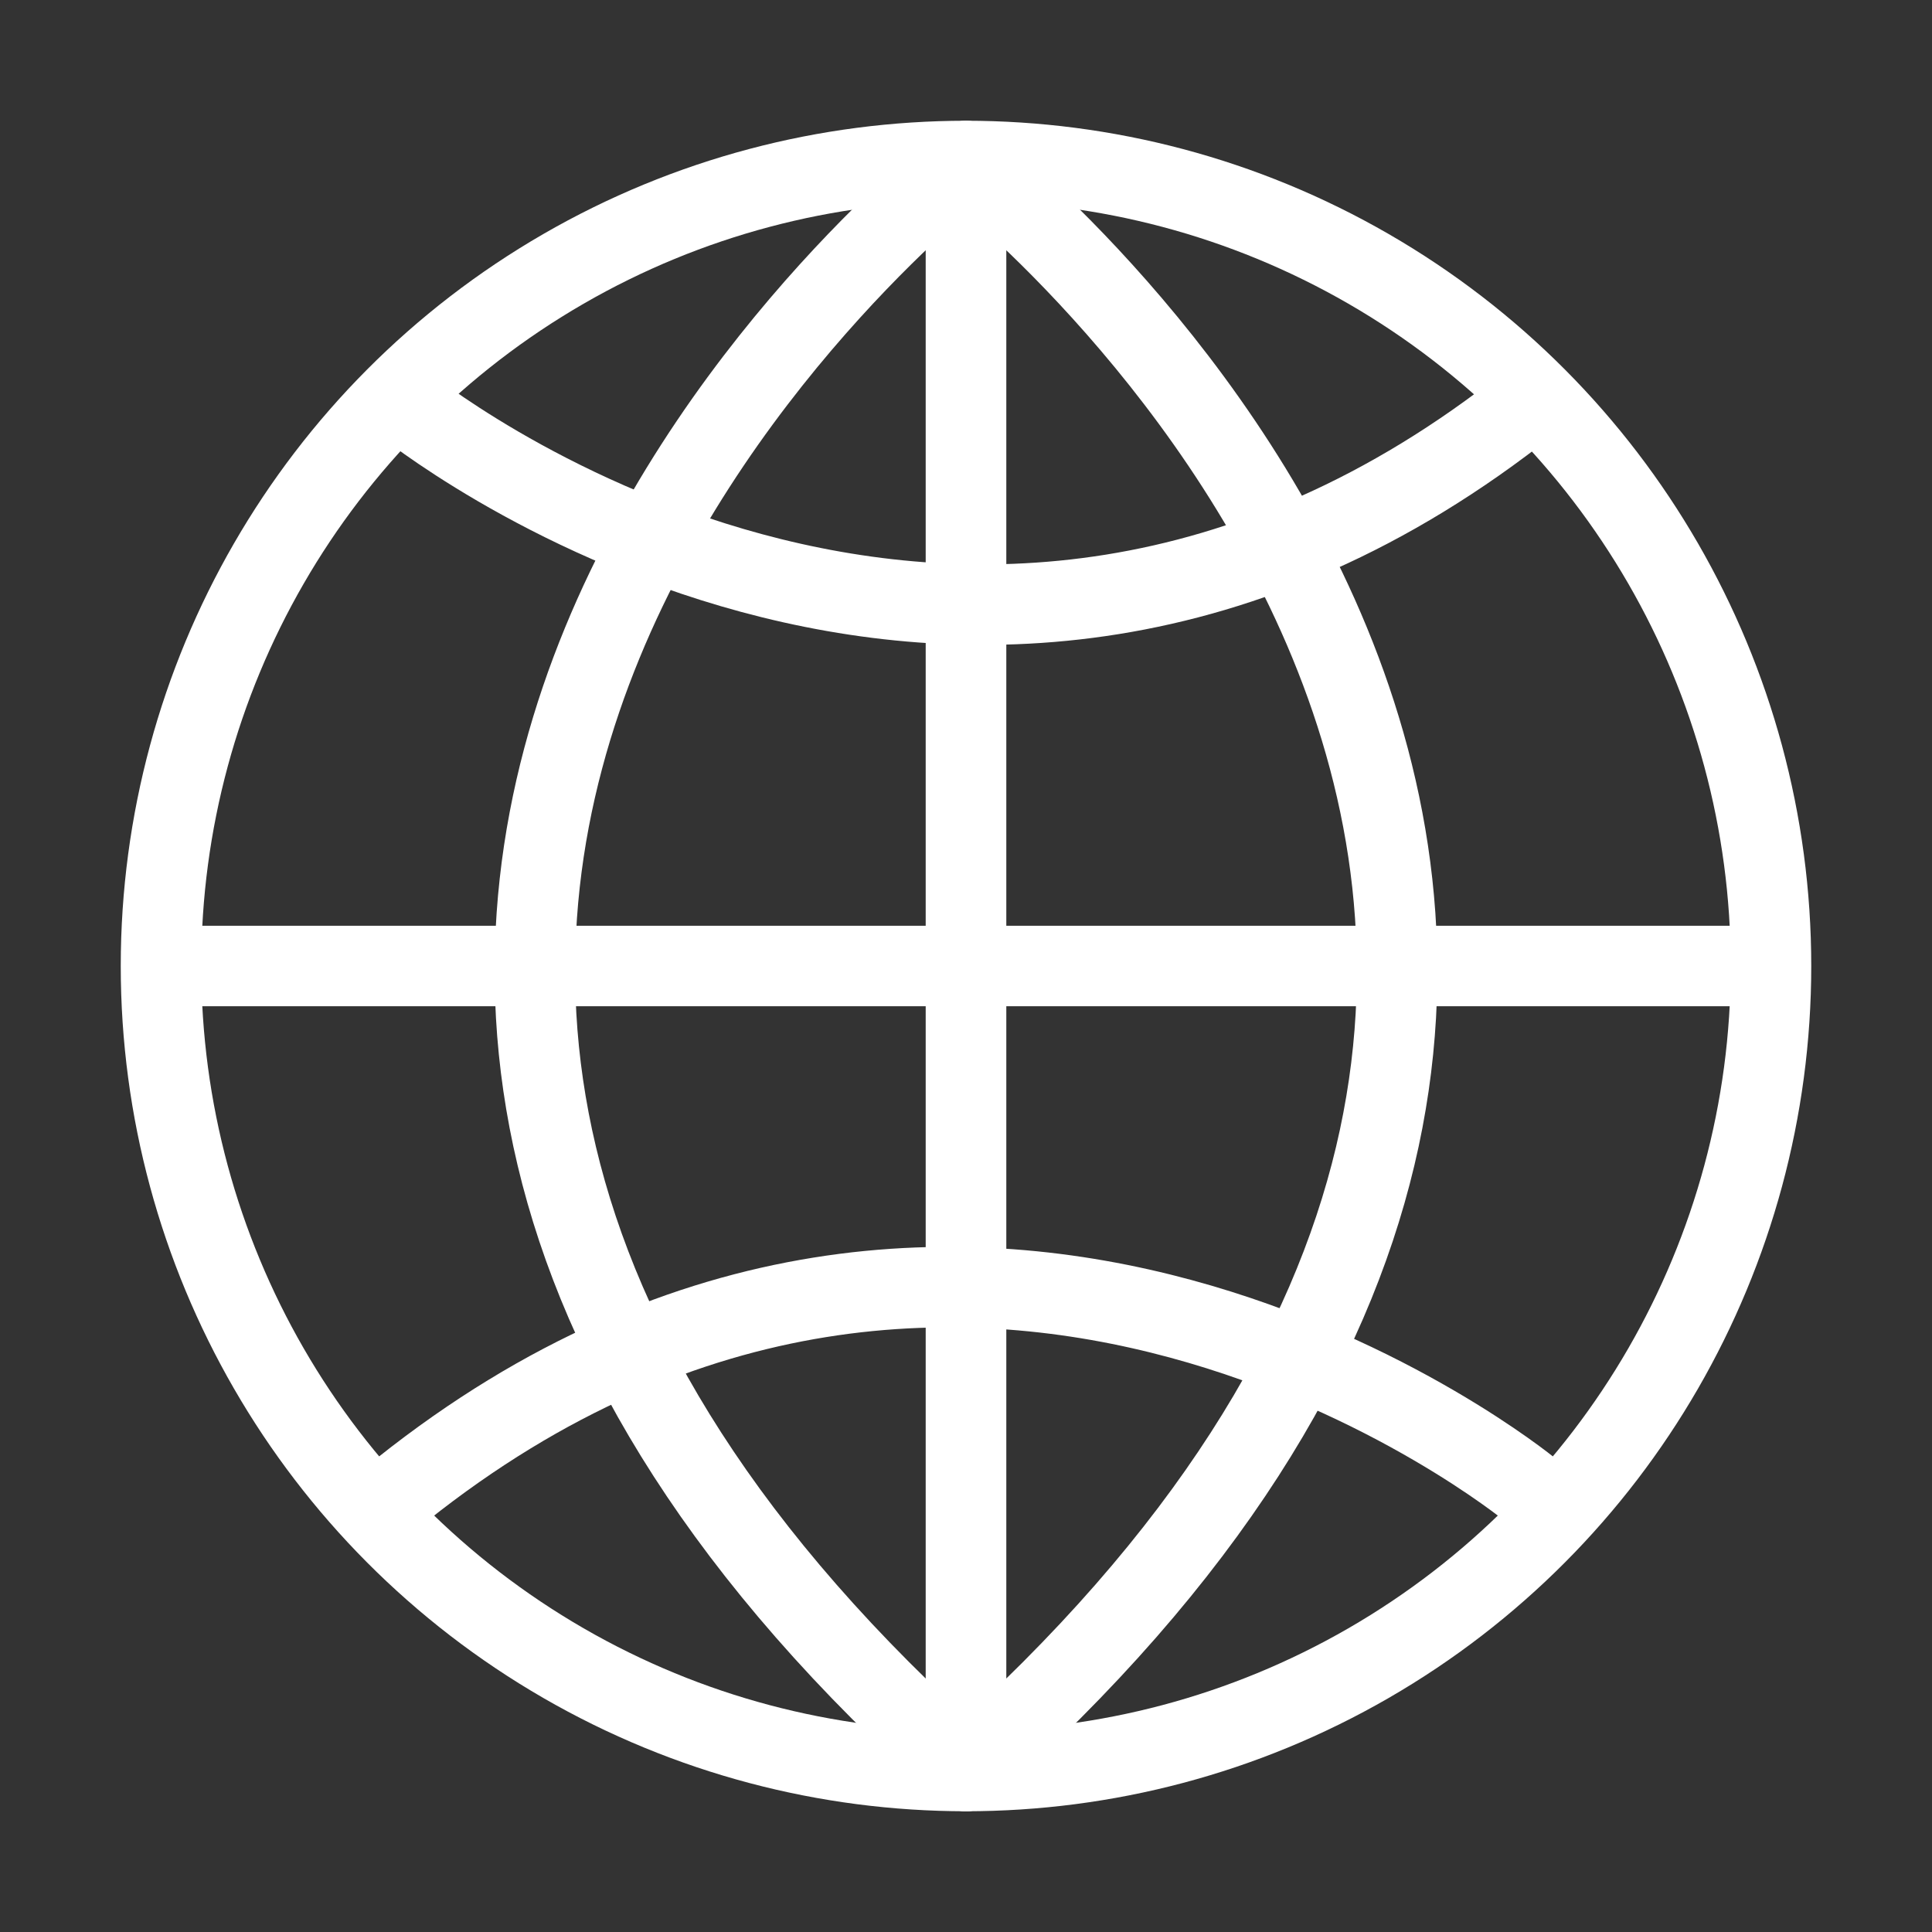
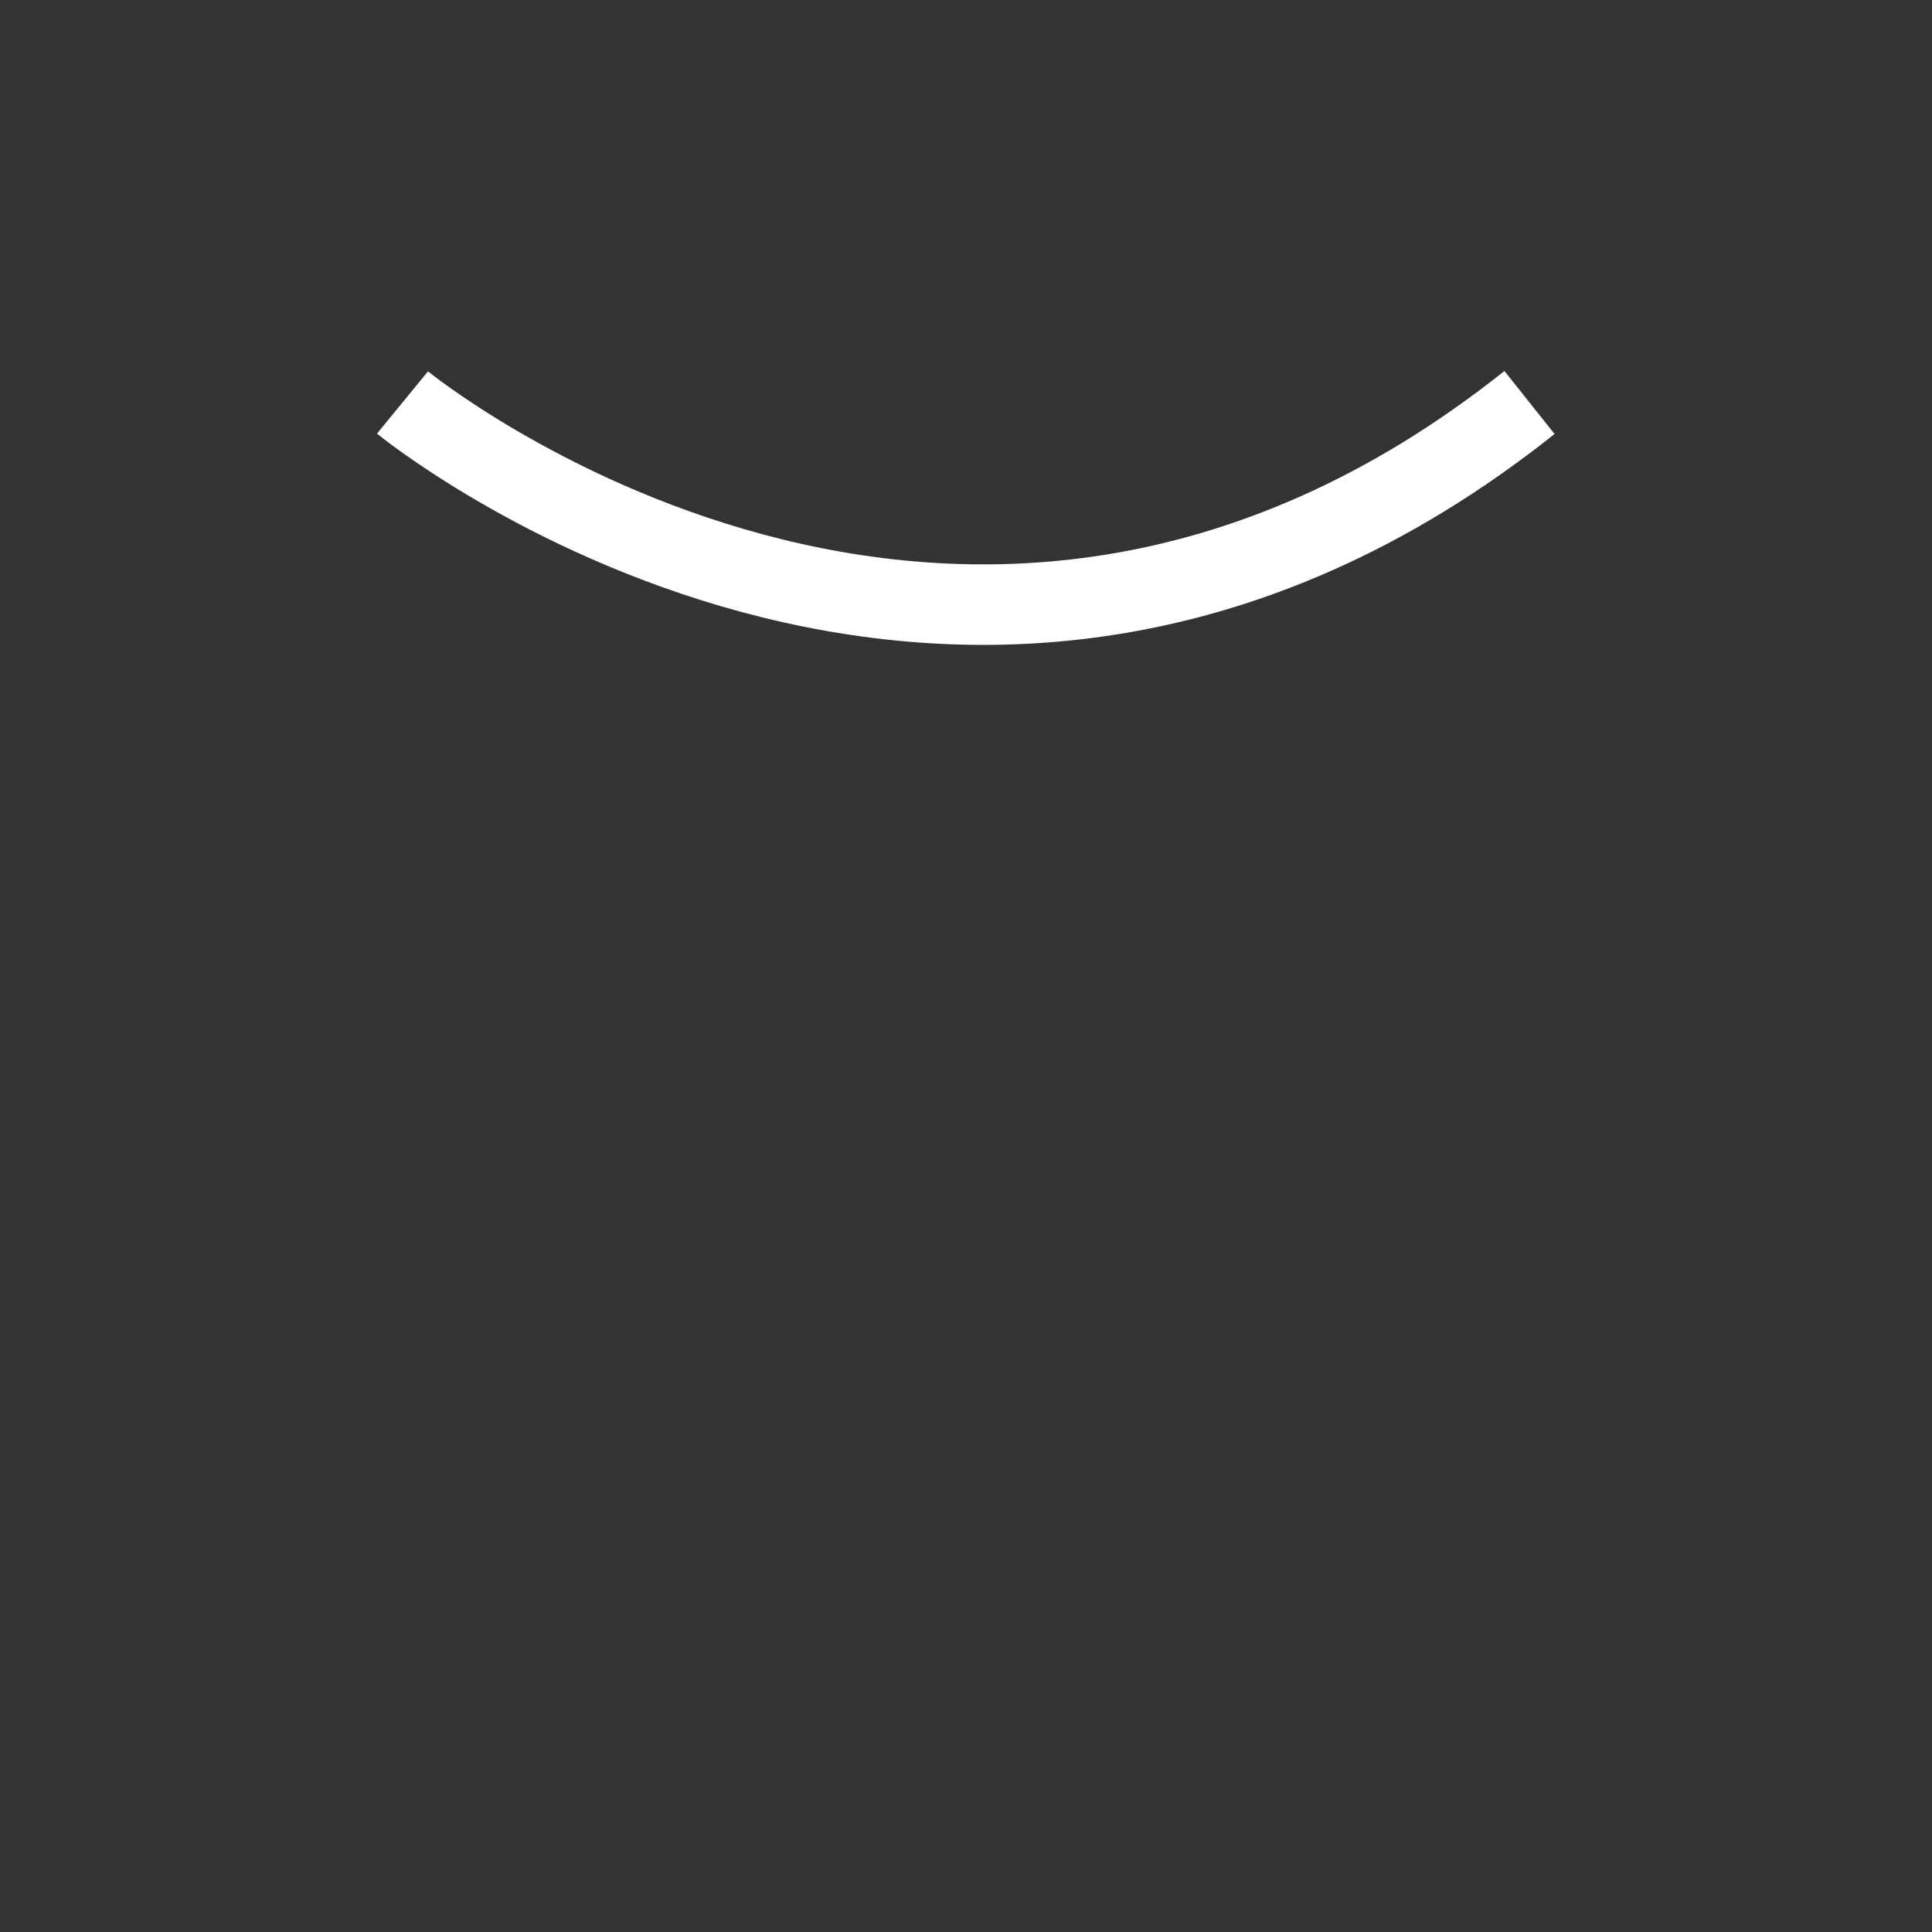
<svg xmlns="http://www.w3.org/2000/svg" version="1.1" id="Ebene_1" x="0px" y="0px" viewBox="0 0 48 48" style="enable-background:new 0 0 48 48;" xml:space="preserve">
  <rect x="0" y="0" width="48" height="48" fill="#333333" stroke="none" />
  <style type="text/css">
	.st0{fill:none;stroke:#FFFFFF;stroke-width:2;stroke-linejoin:round;stroke-miterlimit:10;}
</style>
  <g id="XMLID_8941_">
-     <circle id="XMLID_8947_" class="st0" cx="24" cy="24" r="20" />
-     <line id="XMLID_8946_" class="st0" x1="4" y1="24" x2="44" y2="24" />
-     <path id="XMLID_8945_" class="st0" d="M24,44V4C24,4,48.1,22.6,24,44z" />
-     <path id="XMLID_8944_" class="st0" d="M24,4c0,0-24.1,18.6,0,40V4" />
    <path id="XMLID_8943_" class="st0" d="M10,10c0,0,13.8,11.3,28,0" />
-     <path id="XMLID_8942_" class="st0" d="M38,37c0,0-13.8-11.3-28,0" />
  </g>
</svg>